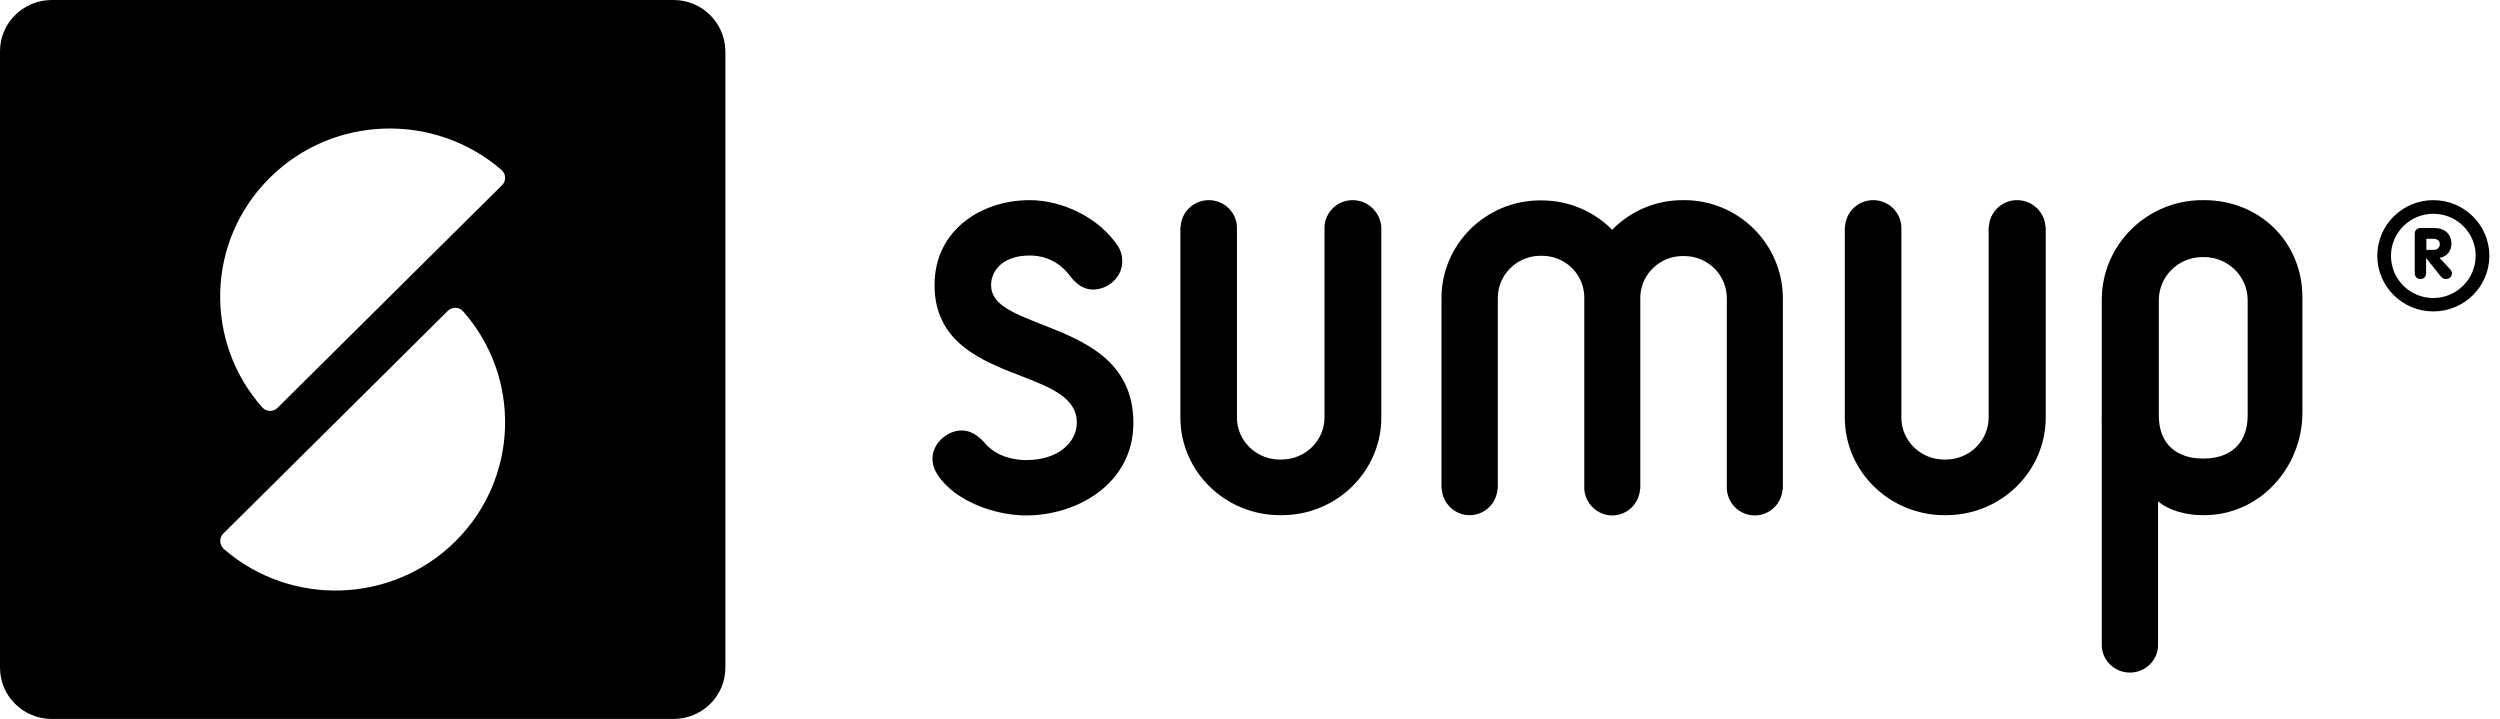
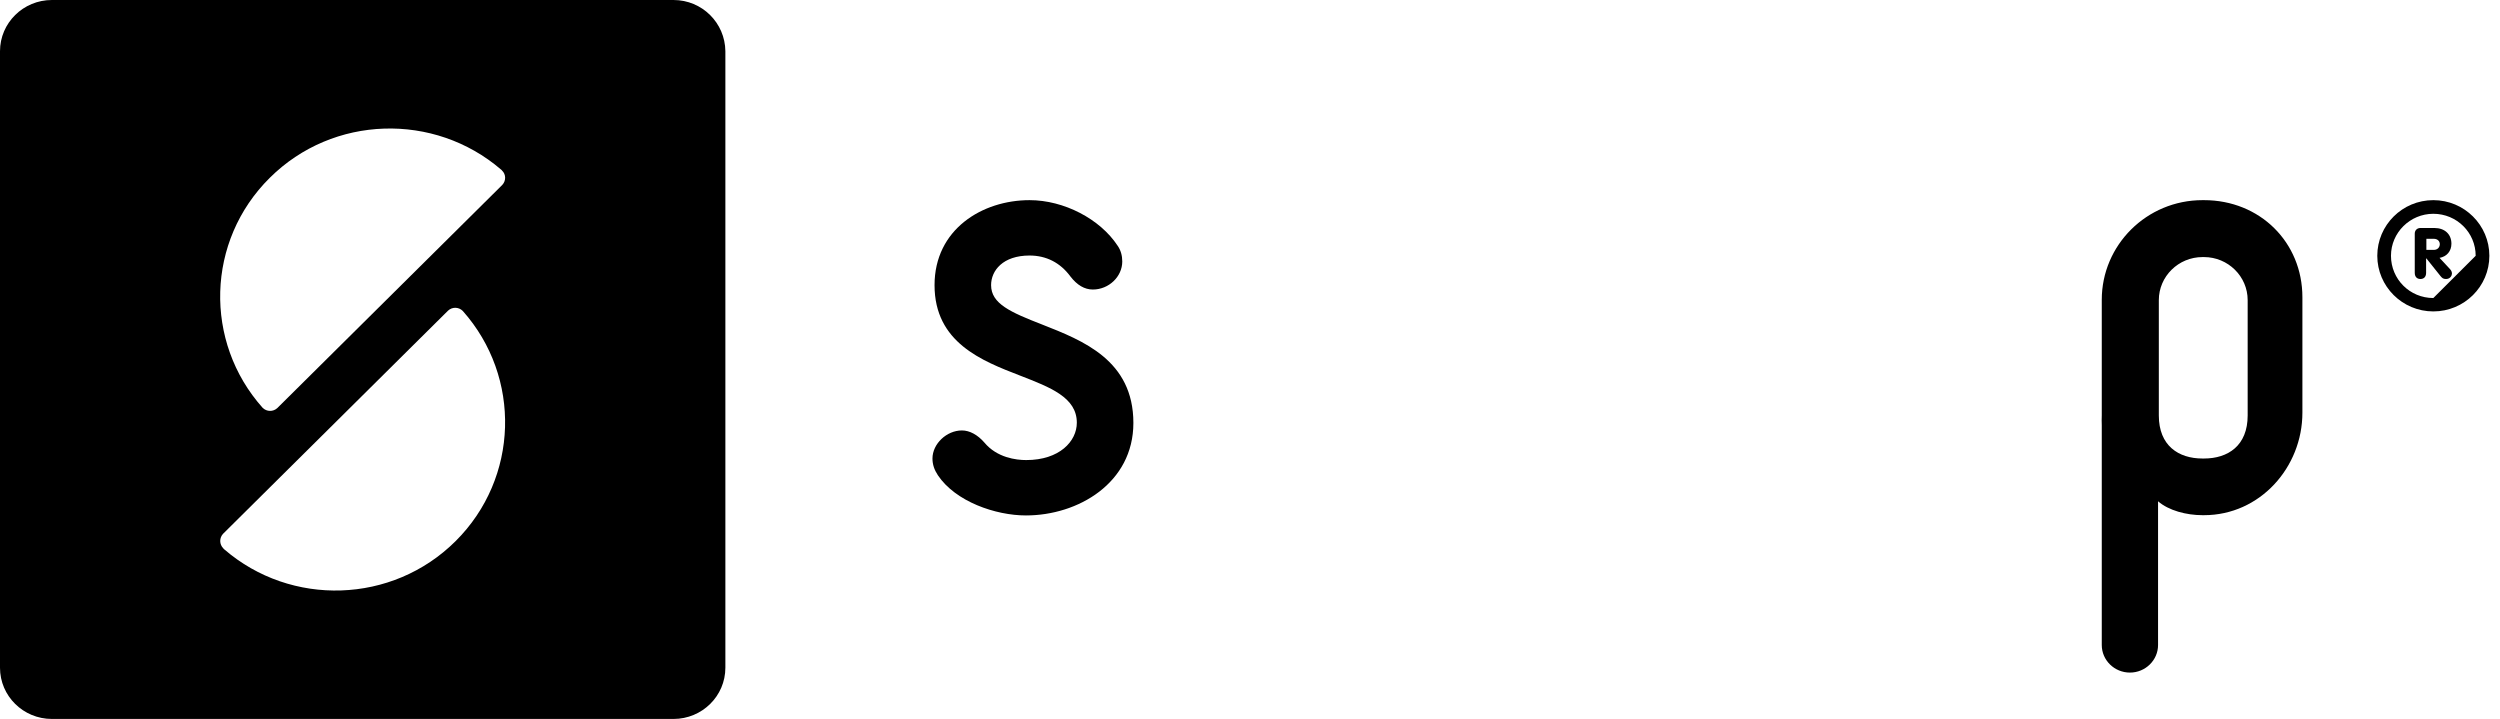
<svg xmlns="http://www.w3.org/2000/svg" width="153" height="44" viewBox="0 0 153 44" fill="none">
  <g clip-path="url(#clip0_1103_116)">
-     <path d="M103.074 12.249H102.979C101.288 12.249 99.755 12.942 98.665 14.062C97.575 12.958 96.041 12.265 94.351 12.265H94.256C90.937 12.265 88.219 14.945 88.219 18.239V29.905H88.235C88.282 30.804 89.025 31.529 89.941 31.529C90.858 31.529 91.601 30.804 91.648 29.905H91.664V18.239C91.664 16.821 92.833 15.654 94.272 15.654H94.366C95.773 15.654 96.911 16.742 96.958 18.129C96.958 18.161 96.958 18.192 96.958 18.224V29.905C96.974 30.252 97.084 30.552 97.274 30.82C97.59 31.261 98.096 31.545 98.665 31.545C99.581 31.545 100.324 30.82 100.372 29.921H100.387V18.255C100.387 18.224 100.387 18.176 100.387 18.145C100.435 16.773 101.589 15.67 102.979 15.67H103.074C104.513 15.67 105.682 16.821 105.682 18.255V29.811C105.682 29.827 105.682 29.827 105.682 29.843C105.682 29.858 105.682 29.874 105.682 29.874V29.921C105.729 30.82 106.472 31.545 107.389 31.545C108.305 31.545 109.048 30.82 109.095 29.921H109.111V18.239C109.095 14.929 106.393 12.249 103.074 12.249Z" fill="black" />
-     <path d="M82.781 12.249C81.849 12.249 81.106 12.974 81.059 13.873V25.554C81.059 26.973 79.874 28.124 78.419 28.124H78.325C76.871 28.124 75.701 26.973 75.701 25.554V13.983C75.701 13.967 75.701 13.967 75.701 13.951V13.92V13.873C75.654 12.974 74.911 12.249 73.979 12.249C73.046 12.249 72.303 12.974 72.256 13.873H72.24V25.554C72.24 28.849 74.974 31.529 78.34 31.529H78.435C81.802 31.529 84.536 28.849 84.536 25.554V13.873C84.457 12.974 83.714 12.249 82.781 12.249Z" fill="black" />
-     <path d="M123.443 12.249C122.511 12.249 121.768 12.974 121.721 13.873H121.705V25.554C121.705 26.973 120.52 28.124 119.082 28.124H118.987C117.533 28.124 116.364 26.973 116.364 25.554V13.983C116.364 13.967 116.364 13.967 116.364 13.951V13.92V13.873C116.316 12.974 115.573 12.249 114.641 12.249C113.708 12.249 112.966 12.974 112.918 13.873H112.902V25.554C112.902 28.849 115.637 31.529 119.003 31.529H119.097C122.464 31.529 125.198 28.849 125.198 25.554V13.873H125.182C125.135 12.974 124.376 12.249 123.443 12.249Z" fill="black" />
    <path d="M134.886 12.249H134.791C131.378 12.249 128.628 14.992 128.628 18.35V25.413C128.628 25.617 128.612 25.822 128.628 26.027V39.475C128.628 40.405 129.402 41.162 130.351 41.162C131.299 41.162 132.073 40.405 132.073 39.475V30.678C132.721 31.245 133.811 31.529 134.791 31.529H134.886C138.3 31.529 140.907 28.613 140.907 25.255V18.192C140.907 14.819 138.3 12.249 134.886 12.249ZM137.557 25.428C137.557 27.273 136.356 28.061 134.886 28.061H134.791C133.322 28.061 132.12 27.273 132.12 25.428V18.366C132.12 16.915 133.322 15.733 134.791 15.733H134.886C136.356 15.733 137.557 16.915 137.557 18.366V25.428Z" fill="black" />
    <path d="M63.784 19.863C61.84 19.107 60.655 18.586 60.655 17.451C60.655 16.553 61.382 15.638 63.009 15.638C64.037 15.638 64.89 16.08 65.506 16.915C65.918 17.451 66.376 17.719 66.881 17.719C67.861 17.719 68.683 16.931 68.683 16.001C68.683 15.638 68.588 15.307 68.399 15.039C67.324 13.4 65.112 12.249 63.009 12.249C60.117 12.249 57.194 14.03 57.194 17.451C57.194 20.967 60.102 22.086 62.425 22.985C64.29 23.71 65.902 24.325 65.902 25.87C65.902 27.005 64.843 28.156 62.804 28.156C62.188 28.156 61.018 28.014 60.244 27.084C59.833 26.611 59.343 26.343 58.869 26.343C57.936 26.343 57.067 27.162 57.067 28.061C57.067 28.424 57.178 28.755 57.399 29.086C58.474 30.694 60.923 31.545 62.788 31.545C65.981 31.545 69.363 29.559 69.363 25.886C69.363 22.039 66.265 20.841 63.784 19.863Z" fill="black" />
    <path d="M41.216 0H3.177C1.422 0 0 1.403 0 3.137V40.863C0 42.597 1.422 44 3.177 44H41.216C42.971 44 44.393 42.597 44.393 40.863V3.137C44.377 1.403 42.971 0 41.216 0ZM27.878 33.122C24.006 36.969 17.811 37.142 13.733 33.627C13.718 33.611 13.686 33.595 13.67 33.564C13.417 33.311 13.417 32.917 13.655 32.665L27.42 19.012C27.672 18.776 28.067 18.776 28.32 19.028C31.924 23.08 31.766 29.26 27.878 33.122ZM30.738 11.319L16.973 24.972C16.72 25.208 16.325 25.208 16.072 24.956C12.469 20.92 12.611 14.74 16.515 10.878C20.387 7.031 26.582 6.874 30.659 10.373C30.675 10.389 30.707 10.405 30.723 10.436C30.975 10.673 30.975 11.067 30.738 11.319Z" fill="black" />
-     <path d="M148.92 12.249C147.023 12.249 145.49 13.778 145.49 15.654C145.49 17.53 147.023 19.059 148.92 19.059C150.816 19.059 152.349 17.53 152.349 15.654C152.349 13.778 150.816 12.249 148.92 12.249ZM148.92 18.239C147.482 18.239 146.328 17.089 146.328 15.654C146.328 14.235 147.497 13.084 148.92 13.084C150.358 13.084 151.511 14.235 151.511 15.654C151.511 17.073 150.342 18.239 148.92 18.239Z" fill="black" />
+     <path d="M148.92 12.249C147.023 12.249 145.49 13.778 145.49 15.654C145.49 17.53 147.023 19.059 148.92 19.059C150.816 19.059 152.349 17.53 152.349 15.654C152.349 13.778 150.816 12.249 148.92 12.249ZM148.92 18.239C147.482 18.239 146.328 17.089 146.328 15.654C146.328 14.235 147.497 13.084 148.92 13.084C150.358 13.084 151.511 14.235 151.511 15.654Z" fill="black" />
    <path d="M149.3 15.782C149.743 15.703 150.027 15.372 150.027 14.915C150.027 14.331 149.616 13.953 148.984 13.953H148.131C147.941 13.953 147.783 14.079 147.783 14.3V16.696C147.783 16.948 147.925 17.075 148.131 17.075C148.336 17.075 148.478 16.948 148.478 16.696V15.813H148.494L149.363 16.901C149.458 17.012 149.521 17.075 149.695 17.075C149.964 17.075 150.059 16.854 150.059 16.744C150.059 16.633 150.011 16.539 149.917 16.444L149.3 15.782ZM148.952 15.293H148.494V14.615H148.952C149.158 14.615 149.316 14.741 149.316 14.946C149.316 15.135 149.174 15.293 148.952 15.293Z" fill="black" />
  </g>
  <defs>
    <clipPath id="clip0_1103_116">
      <rect width="152.625" height="44" fill="white" />
    </clipPath>
  </defs>
</svg>